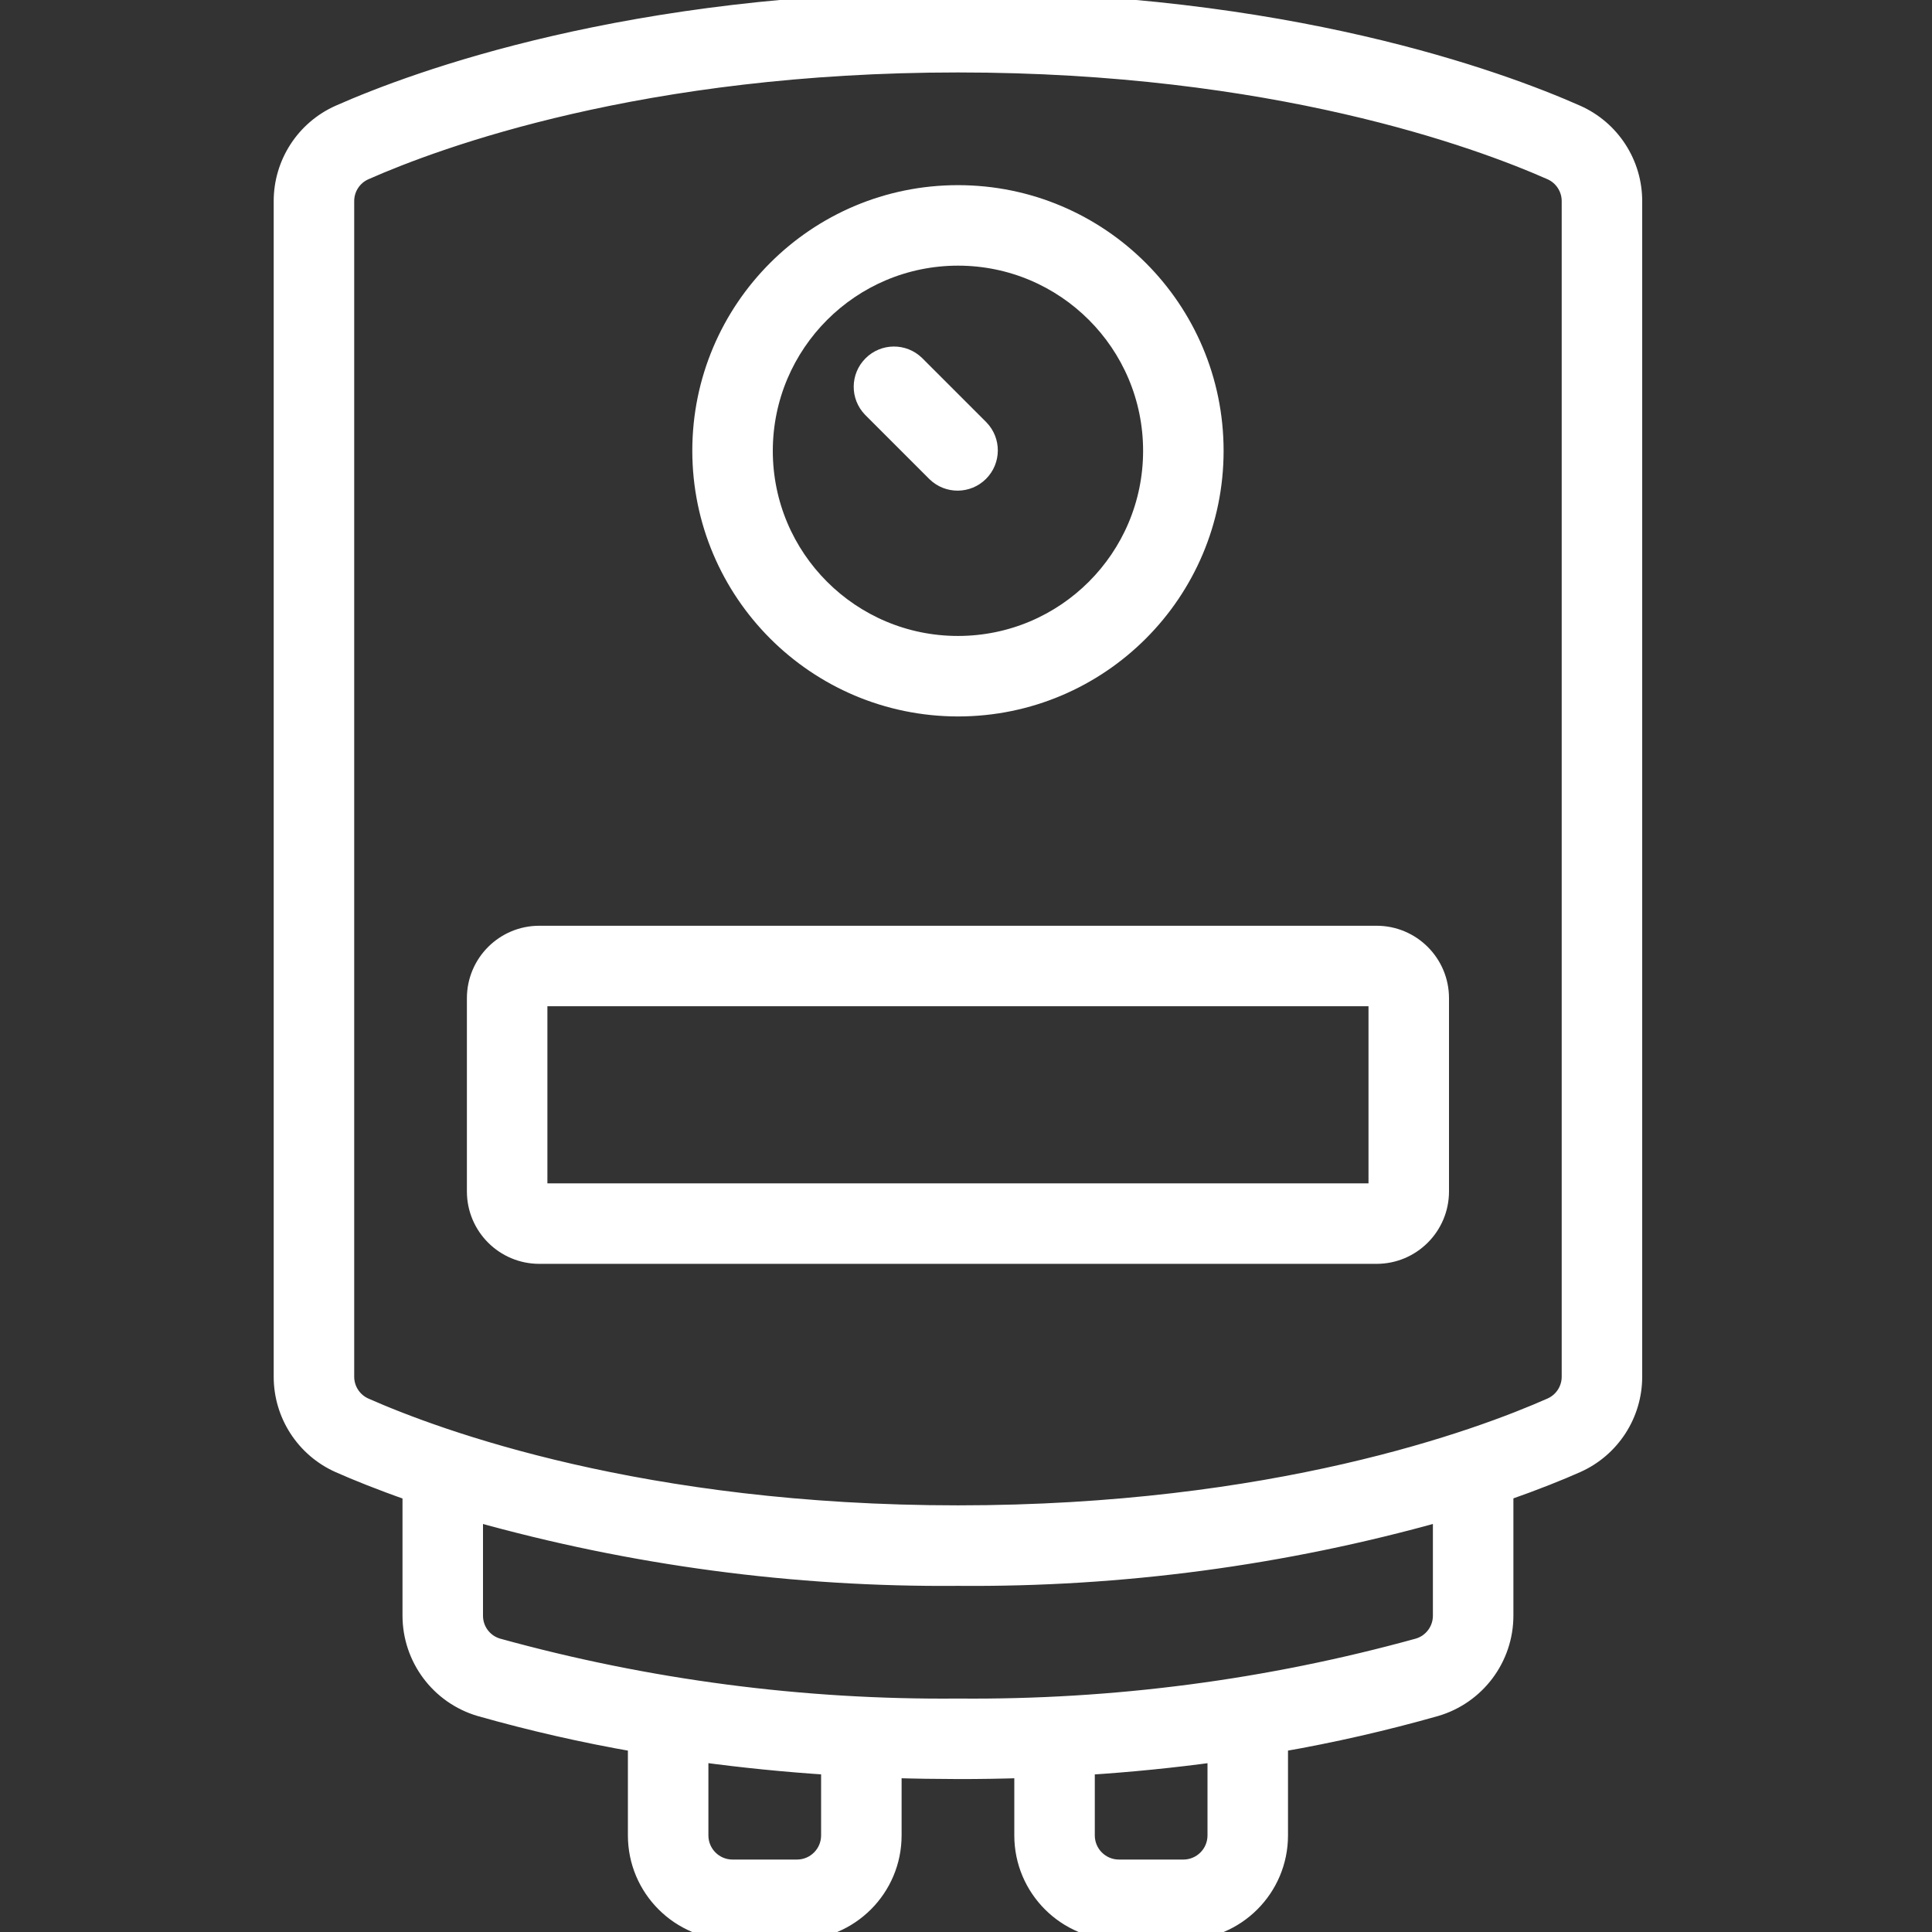
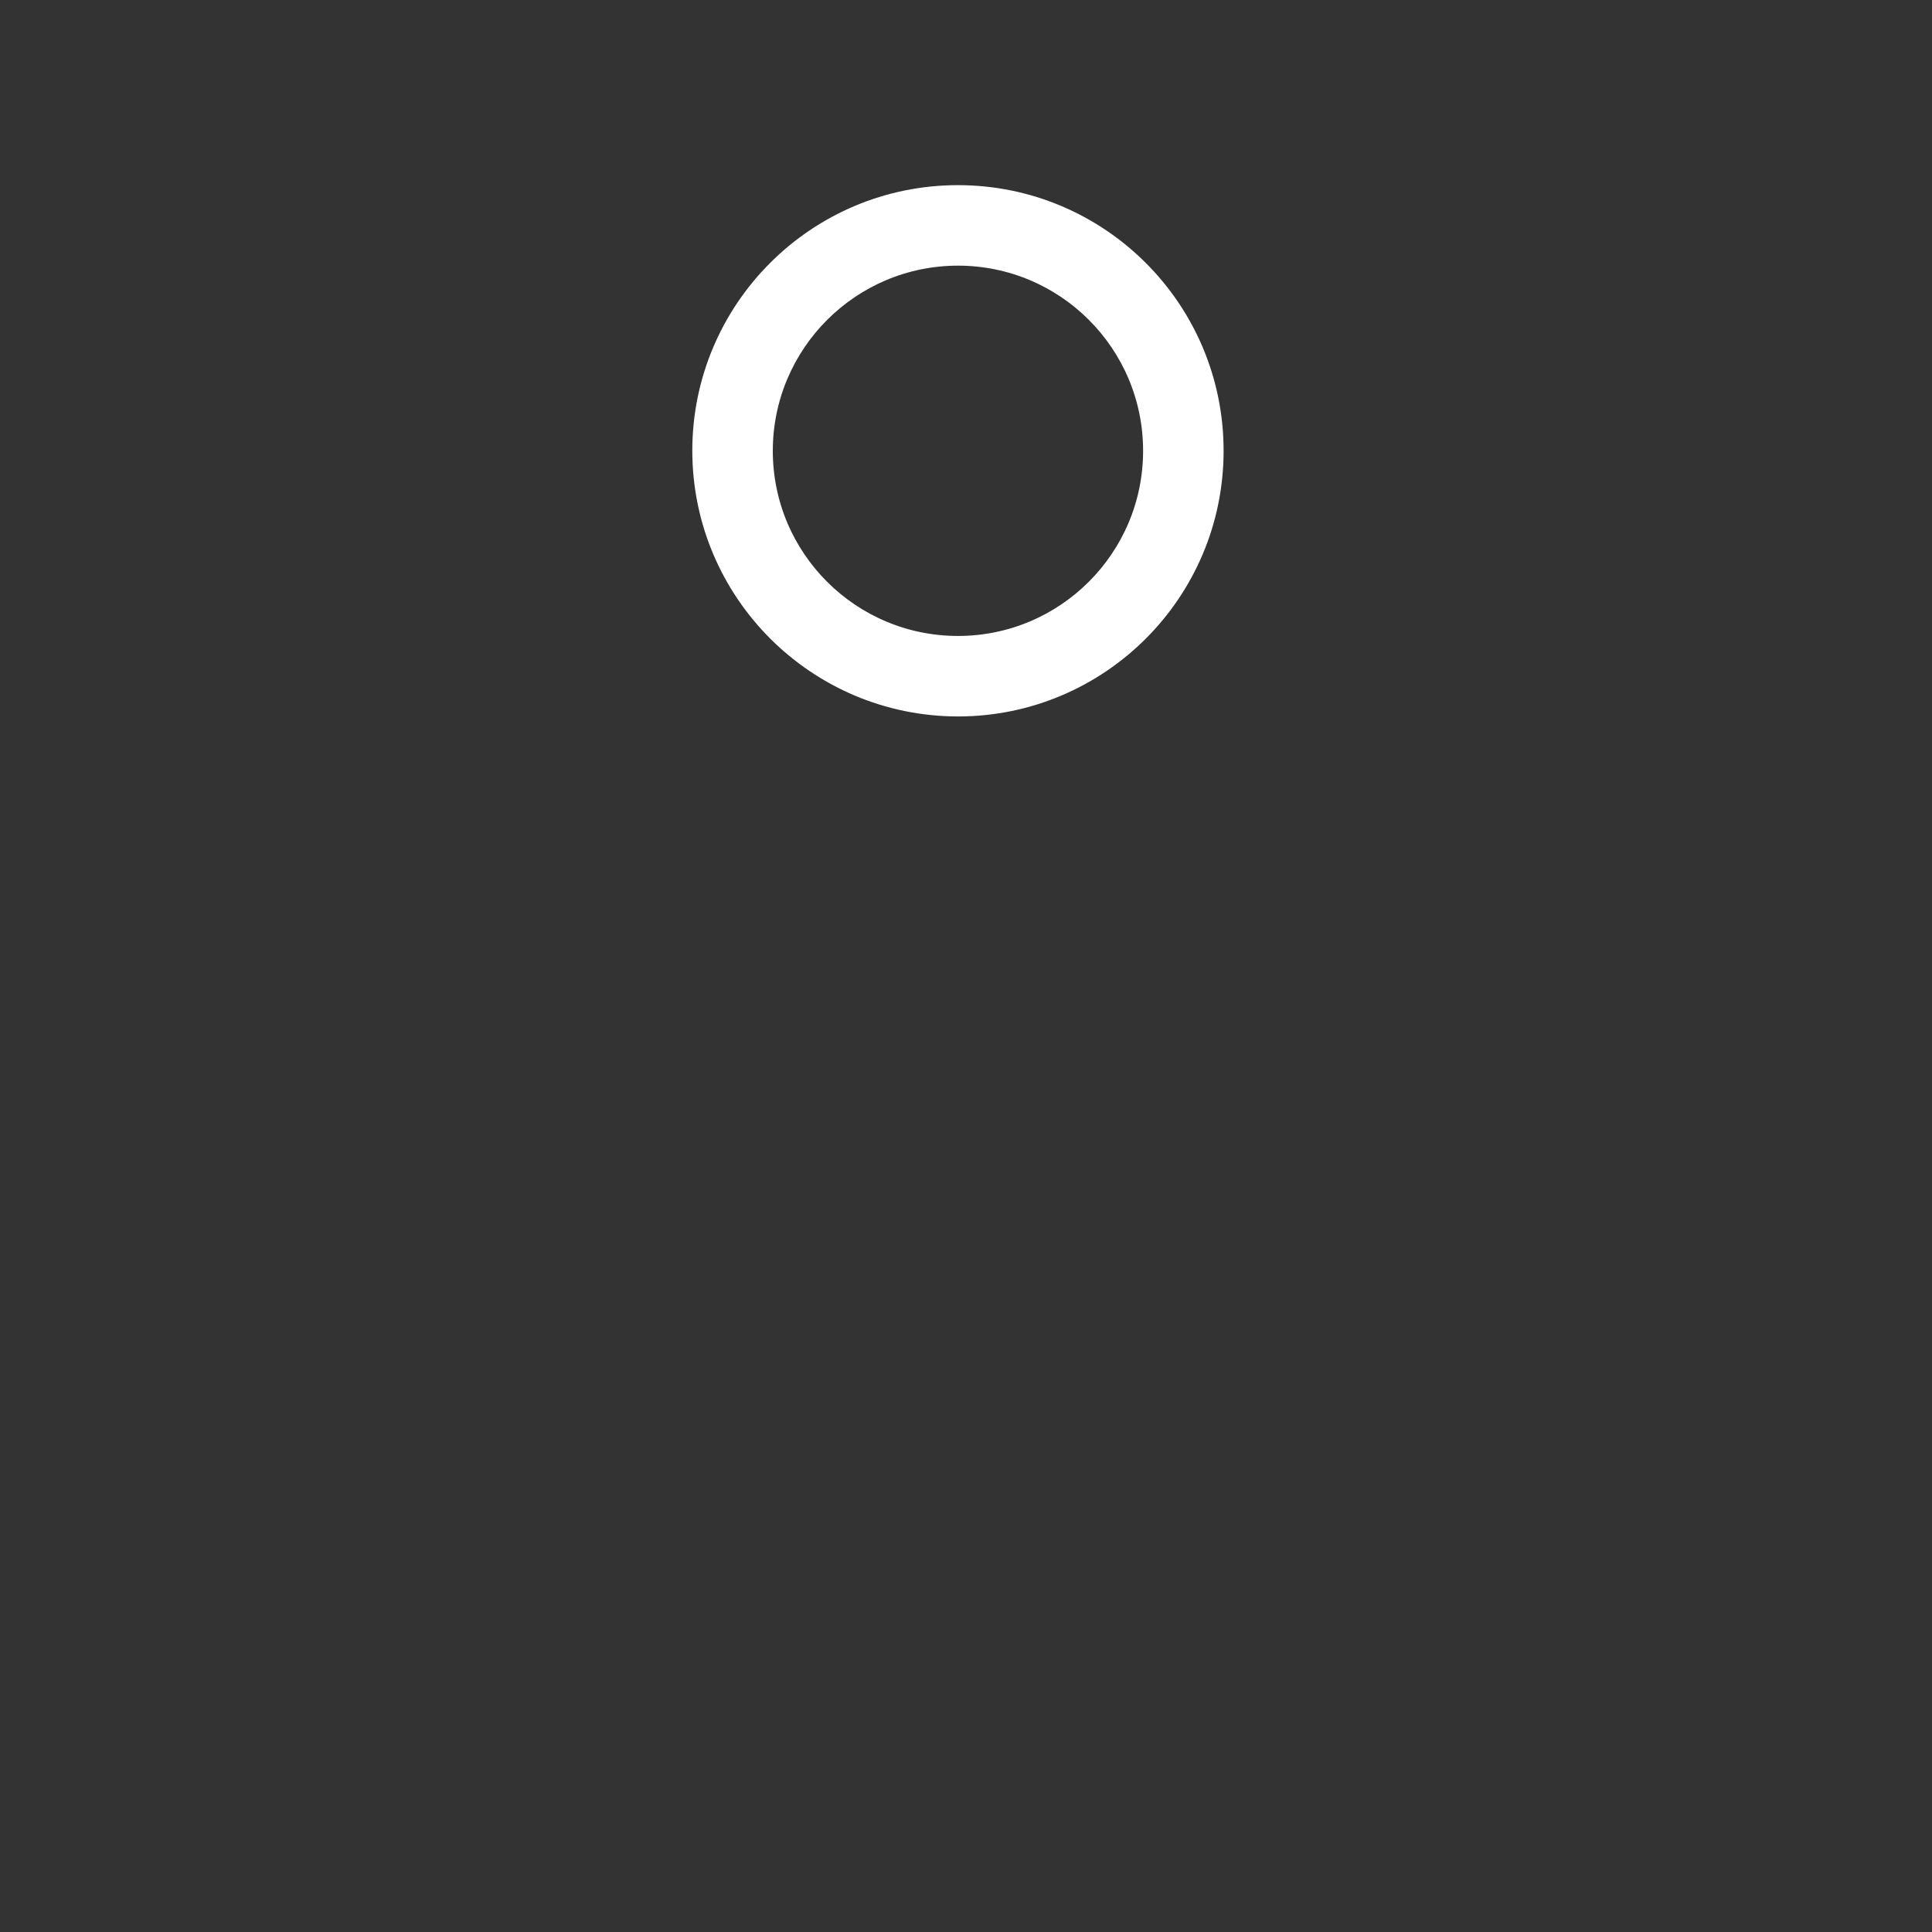
<svg xmlns="http://www.w3.org/2000/svg" width="48" height="48" viewBox="0 0 48 48" fill="none">
  <rect x="0" y="0" width="48" height="48" fill="#333333" stroke="none" />
  <g clip-path="url(#clip0_1799_4747)">
-     <path d="M39.18 2.81C37.271 1.965 31.951 0 23.8 0C15.649 0 10.329 1.965 8.419 2.81C7.555 3.195 6.998 4.054 7 5.001V34.201C6.998 35.148 7.555 36.007 8.42 36.392C8.844 36.58 9.446 36.824 10.2 37.088V40.138C10.2 41.203 10.901 42.141 11.923 42.442C13.199 42.804 14.493 43.099 15.8 43.326V45.6C15.8 46.925 16.875 48 18.2 48H19.8C21.125 48 22.2 46.925 22.2 45.6V43.975C22.729 43.991 23.262 43.999 23.8 44C24.338 44.001 24.871 43.992 25.4 43.975V45.6C25.4 46.925 26.474 48 27.8 48H29.4C30.726 48 31.8 46.925 31.8 45.6V43.326C33.107 43.099 34.4 42.803 35.676 42.441C36.698 42.141 37.401 41.202 37.4 40.137V37.086C38.154 36.822 38.76 36.578 39.181 36.39C40.045 36.005 40.602 35.146 40.6 34.199V5.001C40.602 4.054 40.045 3.195 39.18 2.81ZM20.6 45.6C20.6 46.042 20.242 46.4 19.8 46.4H18.2C17.758 46.4 17.4 46.042 17.4 45.6V43.577C18.444 43.719 19.51 43.826 20.6 43.897V45.6ZM30.2 45.6C30.2 46.042 29.842 46.4 29.4 46.4H27.8C27.358 46.4 27 46.042 27 45.6V43.898C28.09 43.828 29.156 43.721 30.2 43.578V45.6ZM35.8 40.137C35.802 40.489 35.572 40.801 35.234 40.902C31.511 41.931 27.663 42.435 23.8 42.4C19.937 42.435 16.088 41.931 12.365 40.902C12.027 40.801 11.797 40.489 11.8 40.137L11.8 37.6C15.704 38.697 19.745 39.235 23.8 39.2C27.855 39.235 31.895 38.697 35.8 37.6L35.8 40.137ZM39 34.199C39.002 34.513 38.819 34.798 38.533 34.927C36.717 35.731 31.646 37.6 23.8 37.6C15.954 37.6 10.883 35.731 9.068 34.928C8.782 34.799 8.598 34.513 8.6 34.199V5.001C8.598 4.687 8.781 4.402 9.067 4.273C10.883 3.469 15.954 1.6 23.8 1.6C31.646 1.6 36.717 3.469 38.532 4.272C38.818 4.401 39.002 4.687 39 5.001V34.199Z" fill="white" stroke="white" stroke-width="0.4" />
    <path d="M23.8 17.6C27.335 17.6 30.2 14.734 30.2 11.2C30.2 7.665 27.335 4.8 23.8 4.8C20.266 4.8 17.4 7.665 17.4 11.2C17.404 14.733 20.267 17.596 23.8 17.6ZM23.8 6.4C26.451 6.4 28.6 8.549 28.6 11.2C28.6 13.851 26.451 16 23.8 16C21.149 16 19 13.851 19 11.2C19.003 8.55 21.151 6.402 23.8 6.4Z" fill="white" stroke="white" stroke-width="0.4" />
-     <path d="M34.2 23.2H13.4C12.516 23.2 11.8 23.916 11.8 24.8V29.6C11.8 30.484 12.516 31.2 13.4 31.2H34.2C35.084 31.2 35.8 30.484 35.8 29.6V24.8C35.8 23.916 35.084 23.2 34.2 23.2ZM13.4 29.6V24.8H34.2V29.6H13.4Z" fill="white" stroke="white" stroke-width="0.4" />
-     <path d="M23.235 11.765C23.549 12.069 24.048 12.064 24.356 11.756C24.665 11.447 24.669 10.948 24.366 10.634L22.766 9.034C22.452 8.731 21.953 8.735 21.645 9.044C21.336 9.352 21.331 9.851 21.635 10.165L23.235 11.765Z" fill="white" stroke="white" stroke-width="0.4" />
  </g>
  <defs>
    <clipPath id="clip0_1799_4747">
      <rect width="48" height="48" fill="white" />
    </clipPath>
  </defs>
</svg>